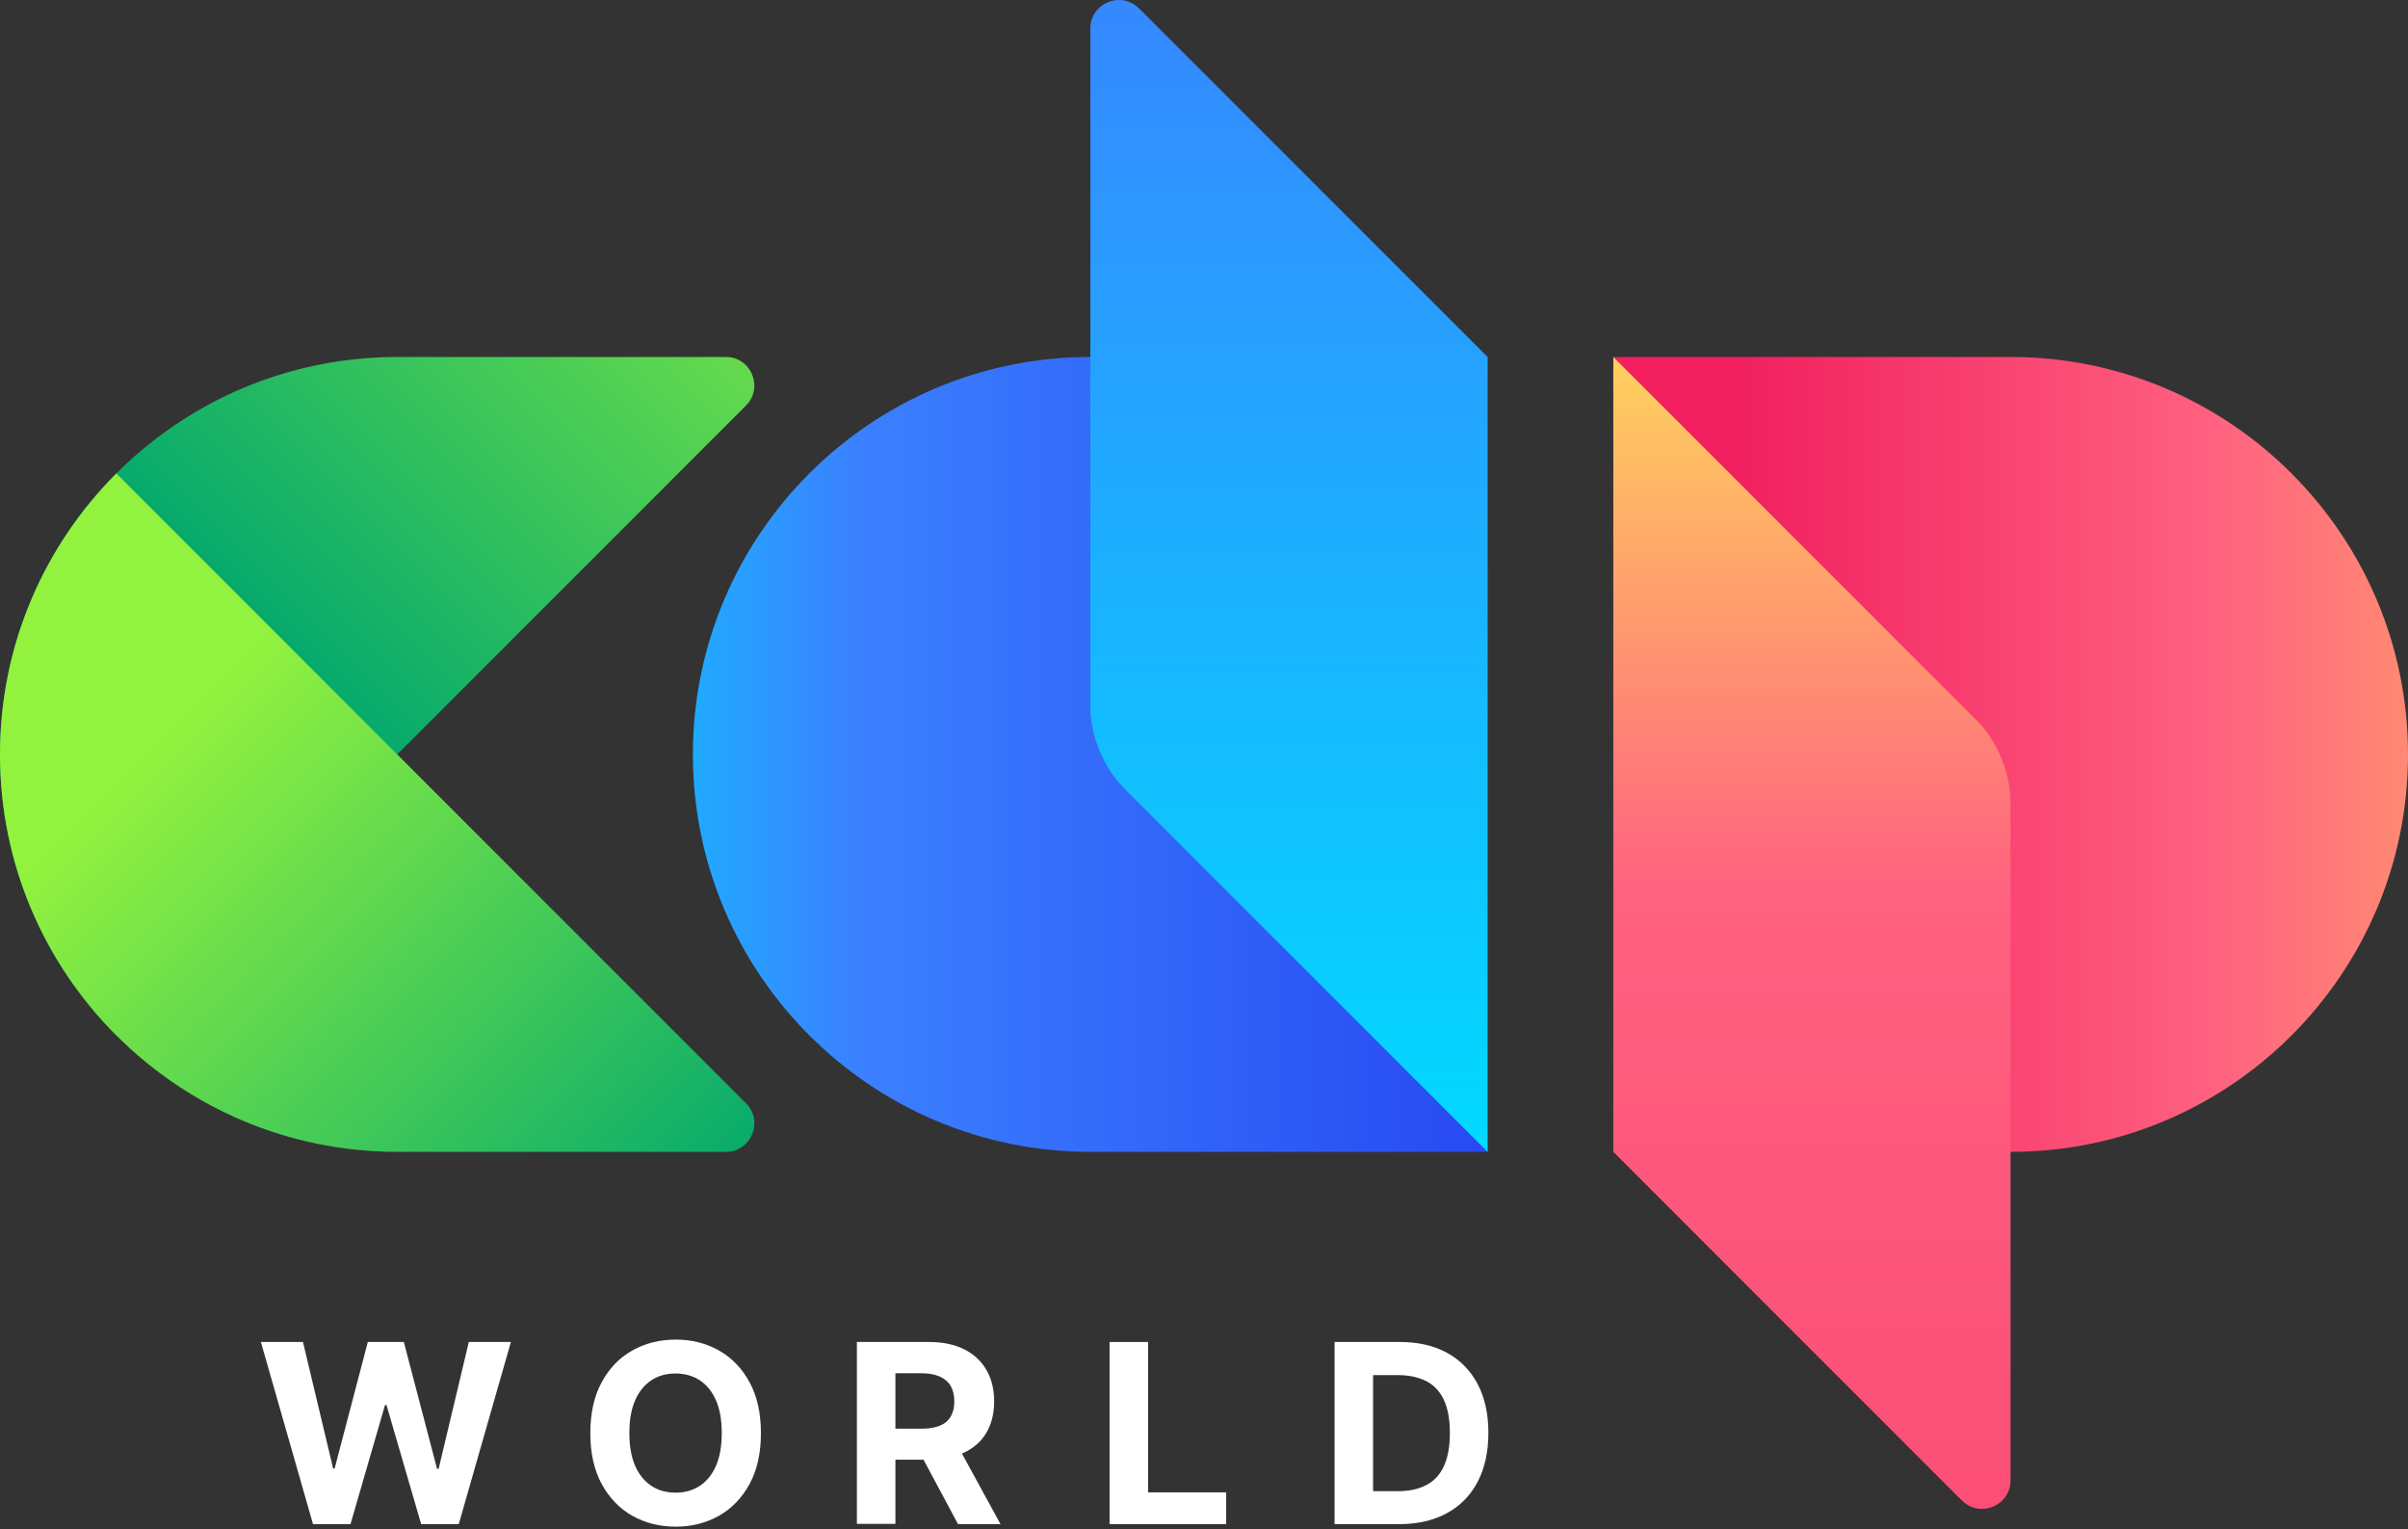
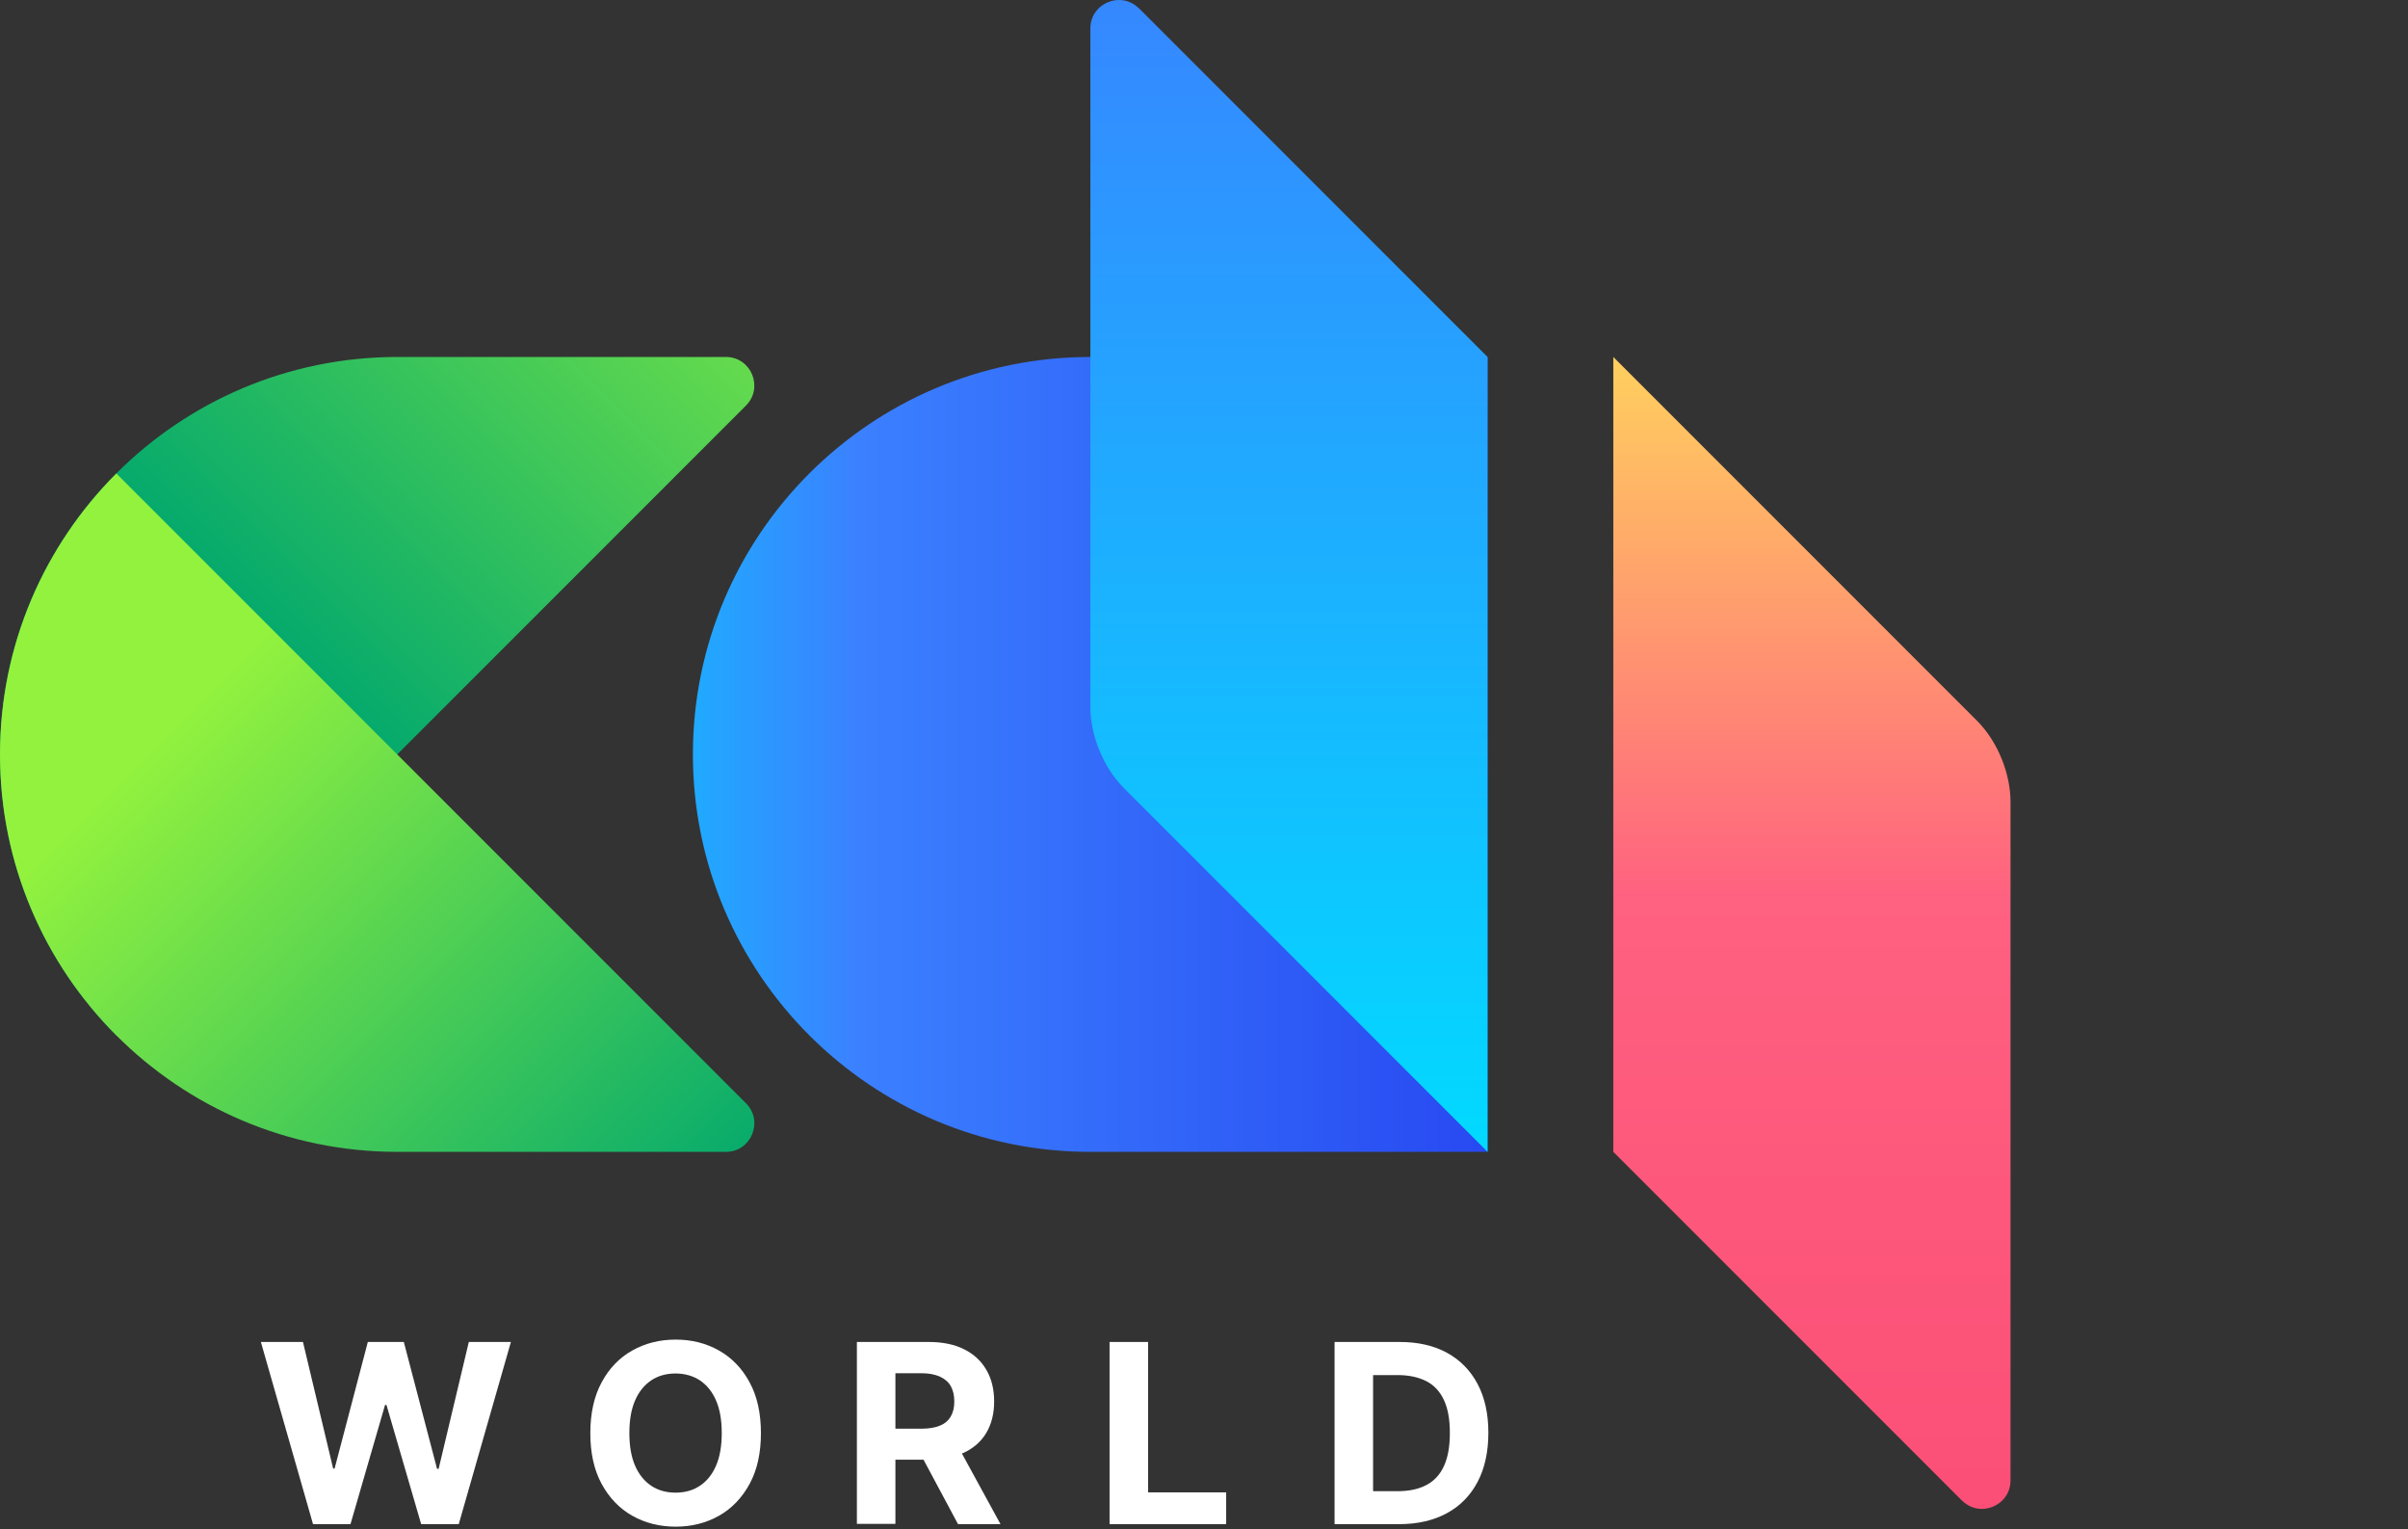
<svg xmlns="http://www.w3.org/2000/svg" width="608" height="386" viewBox="0 0 608 386" fill="none">
  <rect x="0" y="0" width="608" height="386" fill="#333333" stroke="none" />
-   <path d="M407.35 90.109H507.675C563.018 90.109 608 135.058 608 190.434C608 245.81 563.051 290.759 507.675 290.759H407.35V90.142V90.109Z" fill="url(#paint0_linear_104_491)" />
  <path d="M100.292 190.434L29.376 261.35C11.229 243.203 0 218.105 0 190.434C0 135.025 44.916 90.109 100.325 90.109H183.272C189.689 90.109 192.863 97.862 188.352 102.374L100.325 190.4L100.292 190.434Z" fill="url(#paint1_linear_104_491)" />
  <path d="M375.601 290.759H275.276C219.933 290.759 174.951 245.81 174.951 190.434C174.951 135.058 219.9 90.109 275.276 90.109H375.601V290.726V290.759Z" fill="url(#paint2_linear_104_491)" />
  <path d="M287.574 2.082L375.601 90.109V290.759L283.798 198.956C278.35 193.509 275.309 185.321 275.309 178.437V7.196C275.309 0.779 283.062 -2.396 287.574 2.116V2.082Z" fill="url(#paint3_linear_104_491)" />
  <path d="M495.377 378.786L407.35 290.759V90.109L499.153 181.912C504.601 187.359 507.642 195.547 507.642 202.431V373.673C507.642 380.089 499.889 383.297 495.377 378.752V378.786Z" fill="url(#paint4_linear_104_491)" />
  <path d="M100.292 190.434L29.376 119.518C11.229 137.664 0 162.762 0 190.434C0 245.843 44.916 290.759 100.325 290.759H183.272C189.689 290.759 192.863 283.005 188.352 278.494L100.325 190.467L100.292 190.434Z" fill="url(#paint5_linear_104_491)" />
  <path d="M79.037 384.734L65.87 338.749H76.497L84.117 370.698H84.484L92.873 338.749H101.963L110.351 370.765H110.752L118.372 338.749H128.999L115.832 384.734H106.341L97.585 354.657H97.217L88.495 384.734H79.003H79.037Z" fill="white" />
  <path d="M192.128 361.743C192.128 366.755 191.193 371.033 189.288 374.542C187.383 378.051 184.809 380.758 181.568 382.596C178.326 384.434 174.65 385.37 170.606 385.37C166.562 385.37 162.853 384.434 159.611 382.596C156.37 380.758 153.796 378.051 151.891 374.542C149.987 371.033 149.051 366.755 149.051 361.776C149.051 356.796 149.987 352.485 151.891 348.976C153.763 345.467 156.336 342.76 159.611 340.922C162.853 339.084 166.529 338.148 170.606 338.148C174.683 338.148 178.326 339.084 181.568 340.922C184.809 342.76 187.416 345.467 189.288 348.976C191.193 352.485 192.128 356.763 192.128 361.776V361.743ZM182.236 361.743C182.236 358.501 181.768 355.76 180.799 353.521C179.83 351.282 178.46 349.611 176.722 348.442C174.984 347.305 172.912 346.704 170.573 346.704C168.234 346.704 166.162 347.272 164.424 348.442C162.686 349.611 161.316 351.282 160.347 353.521C159.377 355.76 158.909 358.501 158.909 361.743C158.909 364.984 159.377 367.725 160.347 369.964C161.316 372.203 162.686 373.874 164.424 375.043C166.162 376.213 168.234 376.781 170.573 376.781C172.912 376.781 174.984 376.213 176.722 375.043C178.46 373.907 179.83 372.203 180.799 369.964C181.768 367.725 182.236 364.984 182.236 361.743Z" fill="white" />
  <path d="M216.358 384.734V338.749H234.505C237.981 338.749 240.955 339.351 243.428 340.587C245.901 341.824 247.773 343.561 249.076 345.834C250.379 348.073 251.014 350.747 251.014 353.788C251.014 356.829 250.346 359.469 249.043 361.675C247.739 363.88 245.834 365.551 243.328 366.721C240.821 367.891 237.814 368.459 234.271 368.459H222.107V360.639H232.701C234.572 360.639 236.109 360.371 237.312 359.87C238.549 359.369 239.451 358.6 240.053 357.564C240.654 356.528 240.955 355.292 240.955 353.754C240.955 352.217 240.654 350.947 240.053 349.878C239.451 348.808 238.516 348.04 237.279 347.471C236.042 346.937 234.505 346.636 232.634 346.636H226.083V384.667H216.358V384.734ZM241.189 363.814L252.618 384.734H241.891L230.695 363.814H241.189Z" fill="white" />
  <path d="M280.156 384.734V338.749H289.881V376.713H309.598V384.734H280.156Z" fill="white" />
  <path d="M353.277 384.734H336.969V338.749H353.411C358.023 338.749 362.033 339.651 365.375 341.489C368.717 343.328 371.29 345.968 373.095 349.376C374.9 352.819 375.802 356.896 375.802 361.675C375.802 366.454 374.9 370.598 373.095 374.04C371.29 377.482 368.717 380.122 365.342 381.96C361.967 383.798 357.956 384.734 353.277 384.734ZM346.694 376.413H352.876C355.75 376.413 358.157 375.911 360.128 374.875C362.1 373.839 363.571 372.269 364.573 370.096C365.576 367.924 366.077 365.15 366.077 361.708C366.077 358.266 365.576 355.526 364.573 353.387C363.571 351.248 362.1 349.644 360.128 348.641C358.157 347.639 355.75 347.104 352.876 347.104H346.694V376.446V376.413Z" fill="white" />
  <defs>
    <linearGradient id="paint0_linear_104_491" x1="717.215" y1="190.434" x2="428.672" y2="190.434" gradientUnits="userSpaceOnUse">
      <stop stop-color="#FFE358" />
      <stop offset="0.55" stop-color="#FF6180" />
      <stop offset="0.97" stop-color="#F11F5F" />
    </linearGradient>
    <linearGradient id="paint1_linear_104_491" x1="58.785" y1="160.991" x2="204.894" y2="14.882" gradientUnits="userSpaceOnUse">
      <stop stop-color="#00A76E" />
      <stop offset="1" stop-color="#93F23E" />
    </linearGradient>
    <linearGradient id="paint2_linear_104_491" x1="106.842" y1="190.434" x2="390.506" y2="190.434" gradientUnits="userSpaceOnUse">
      <stop offset="0.06" stop-color="#00DCFF" />
      <stop offset="0.39" stop-color="#3B80FF" />
      <stop offset="1" stop-color="#2644F0" />
    </linearGradient>
    <linearGradient id="paint3_linear_104_491" x1="325.438" y1="336.678" x2="325.438" y2="-313.029" gradientUnits="userSpaceOnUse">
      <stop offset="0.06" stop-color="#00DCFF" />
      <stop offset="0.56" stop-color="#3B80FF" />
      <stop offset="1" stop-color="#2644F0" />
    </linearGradient>
    <linearGradient id="paint4_linear_104_491" x1="457.513" y1="66.648" x2="457.513" y2="793.621" gradientUnits="userSpaceOnUse">
      <stop stop-color="#FFE358" />
      <stop offset="0.22" stop-color="#FF6180" />
      <stop offset="0.97" stop-color="#F11F5F" />
    </linearGradient>
    <linearGradient id="paint5_linear_104_491" x1="166.195" y1="327.253" x2="32.684" y2="193.776" gradientUnits="userSpaceOnUse">
      <stop stop-color="#00A76E" />
      <stop offset="1" stop-color="#93F23E" />
    </linearGradient>
  </defs>
</svg>